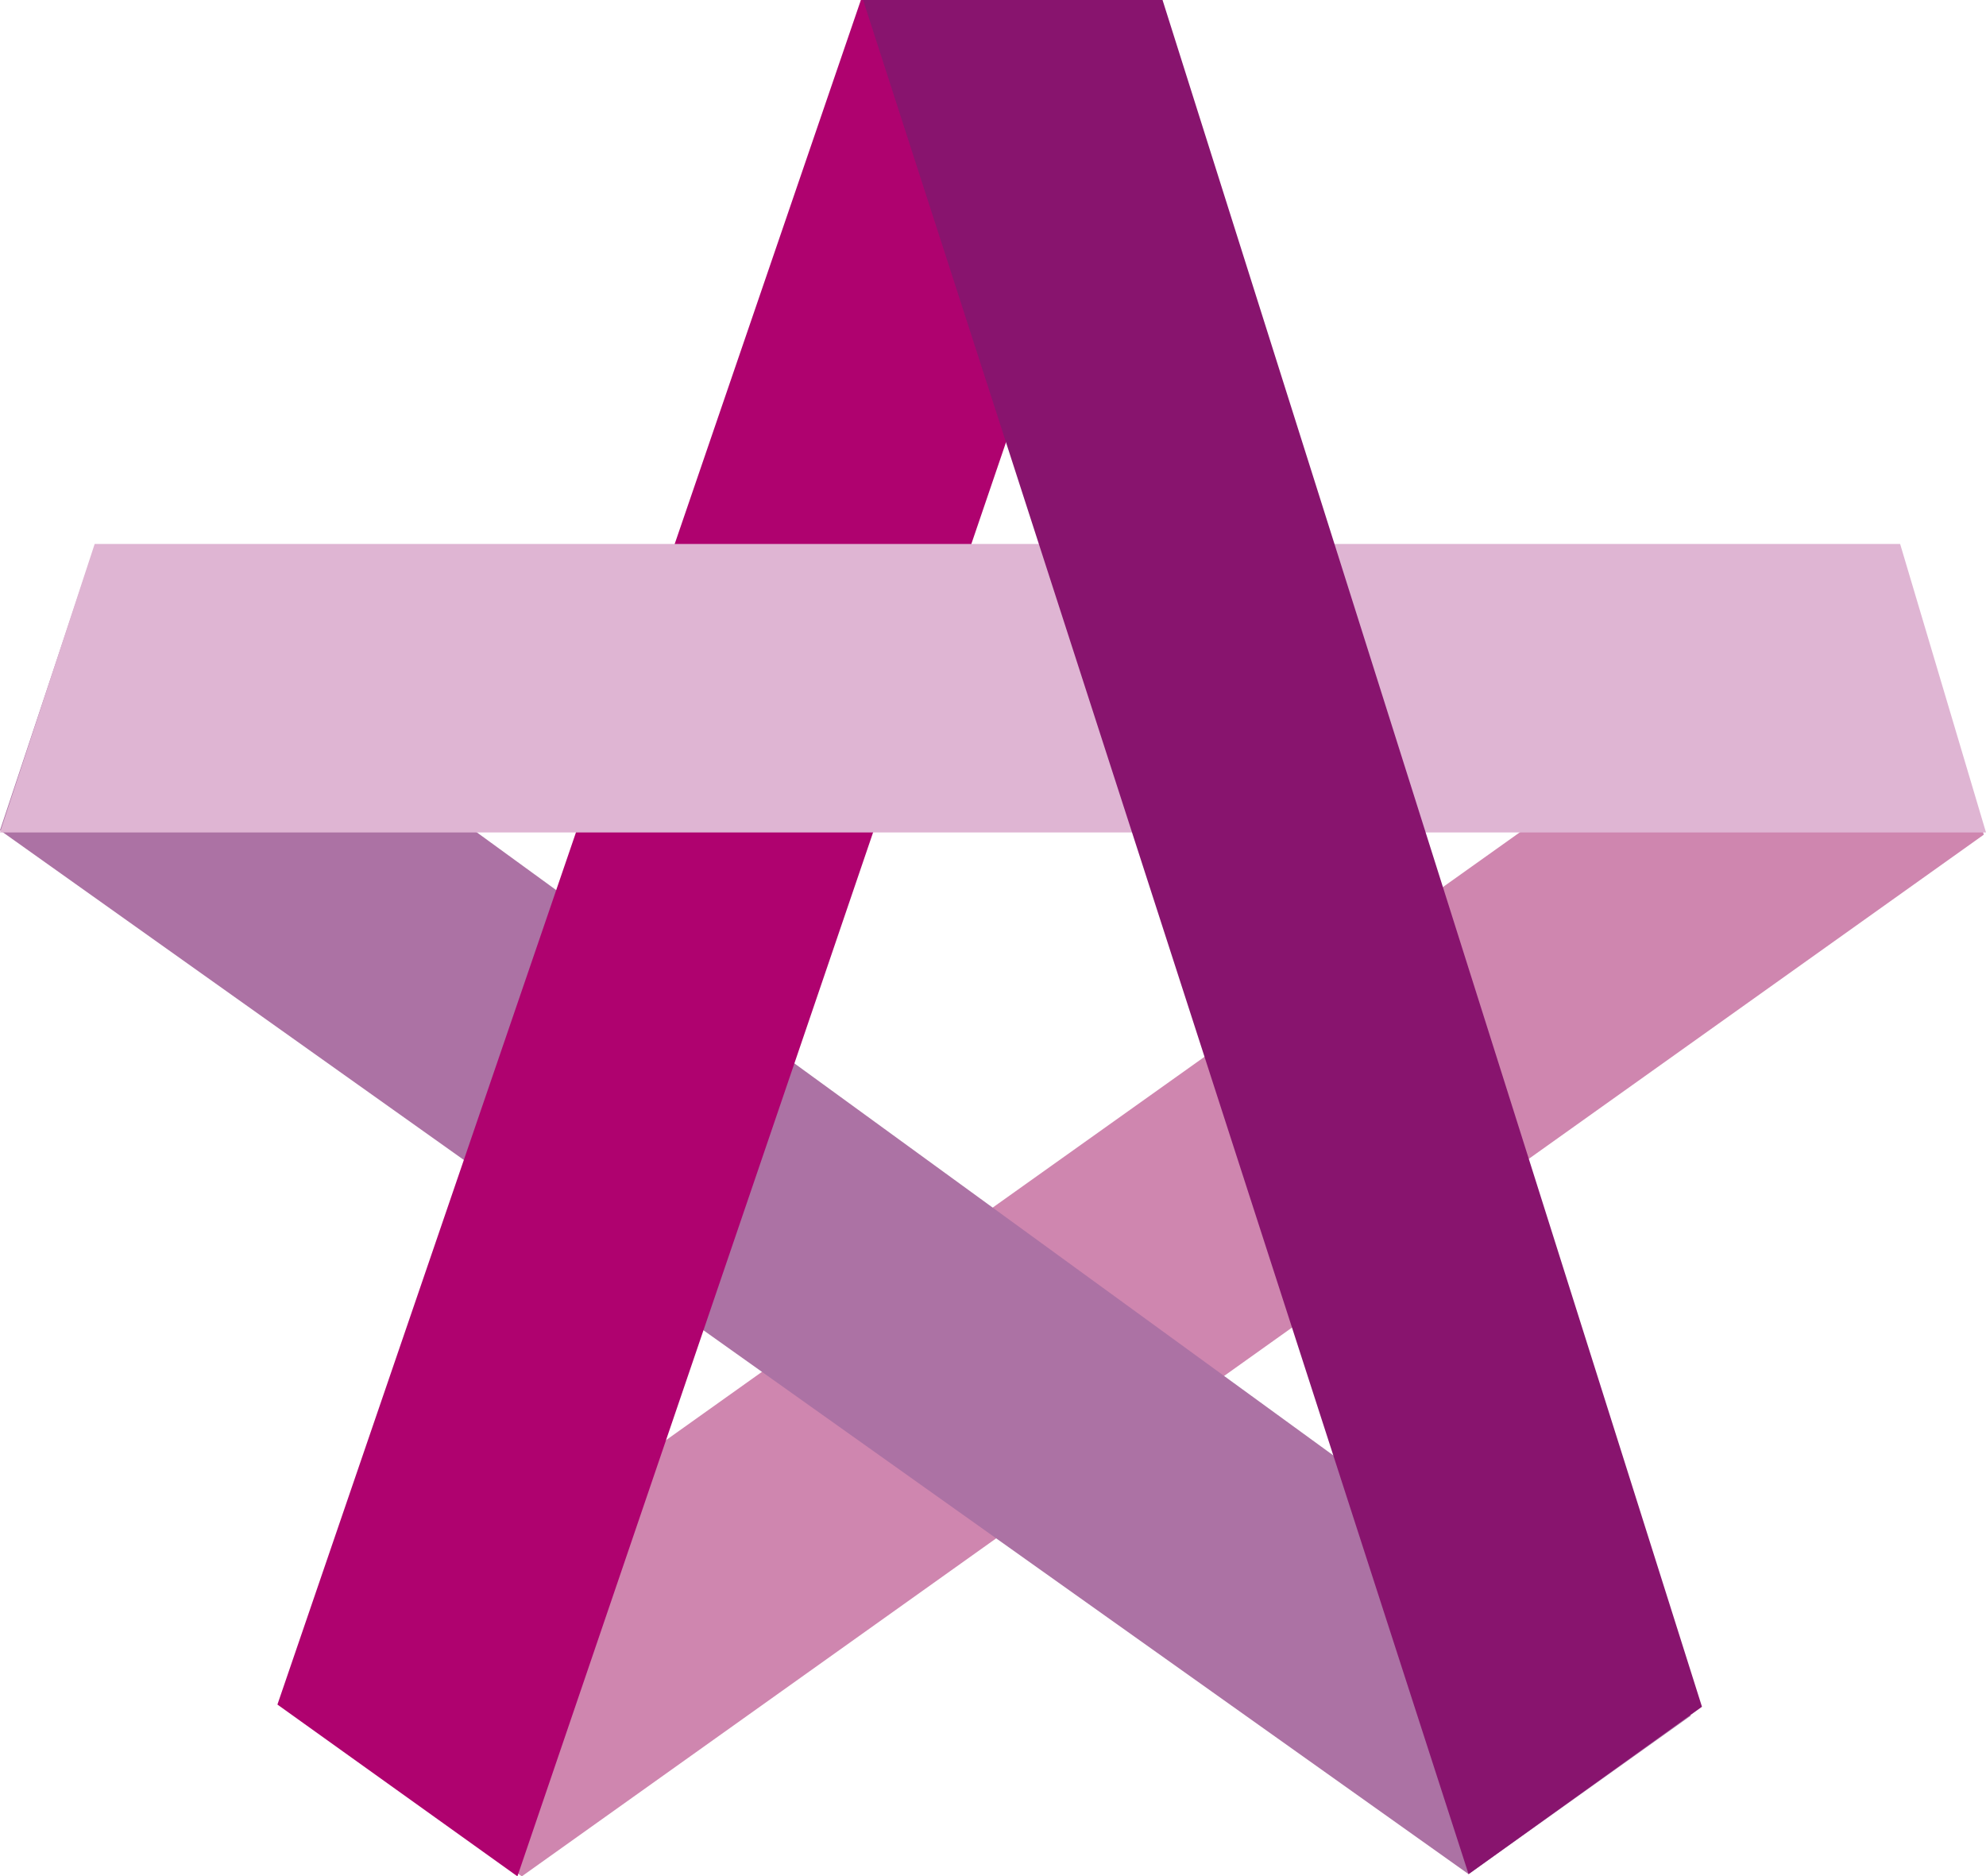
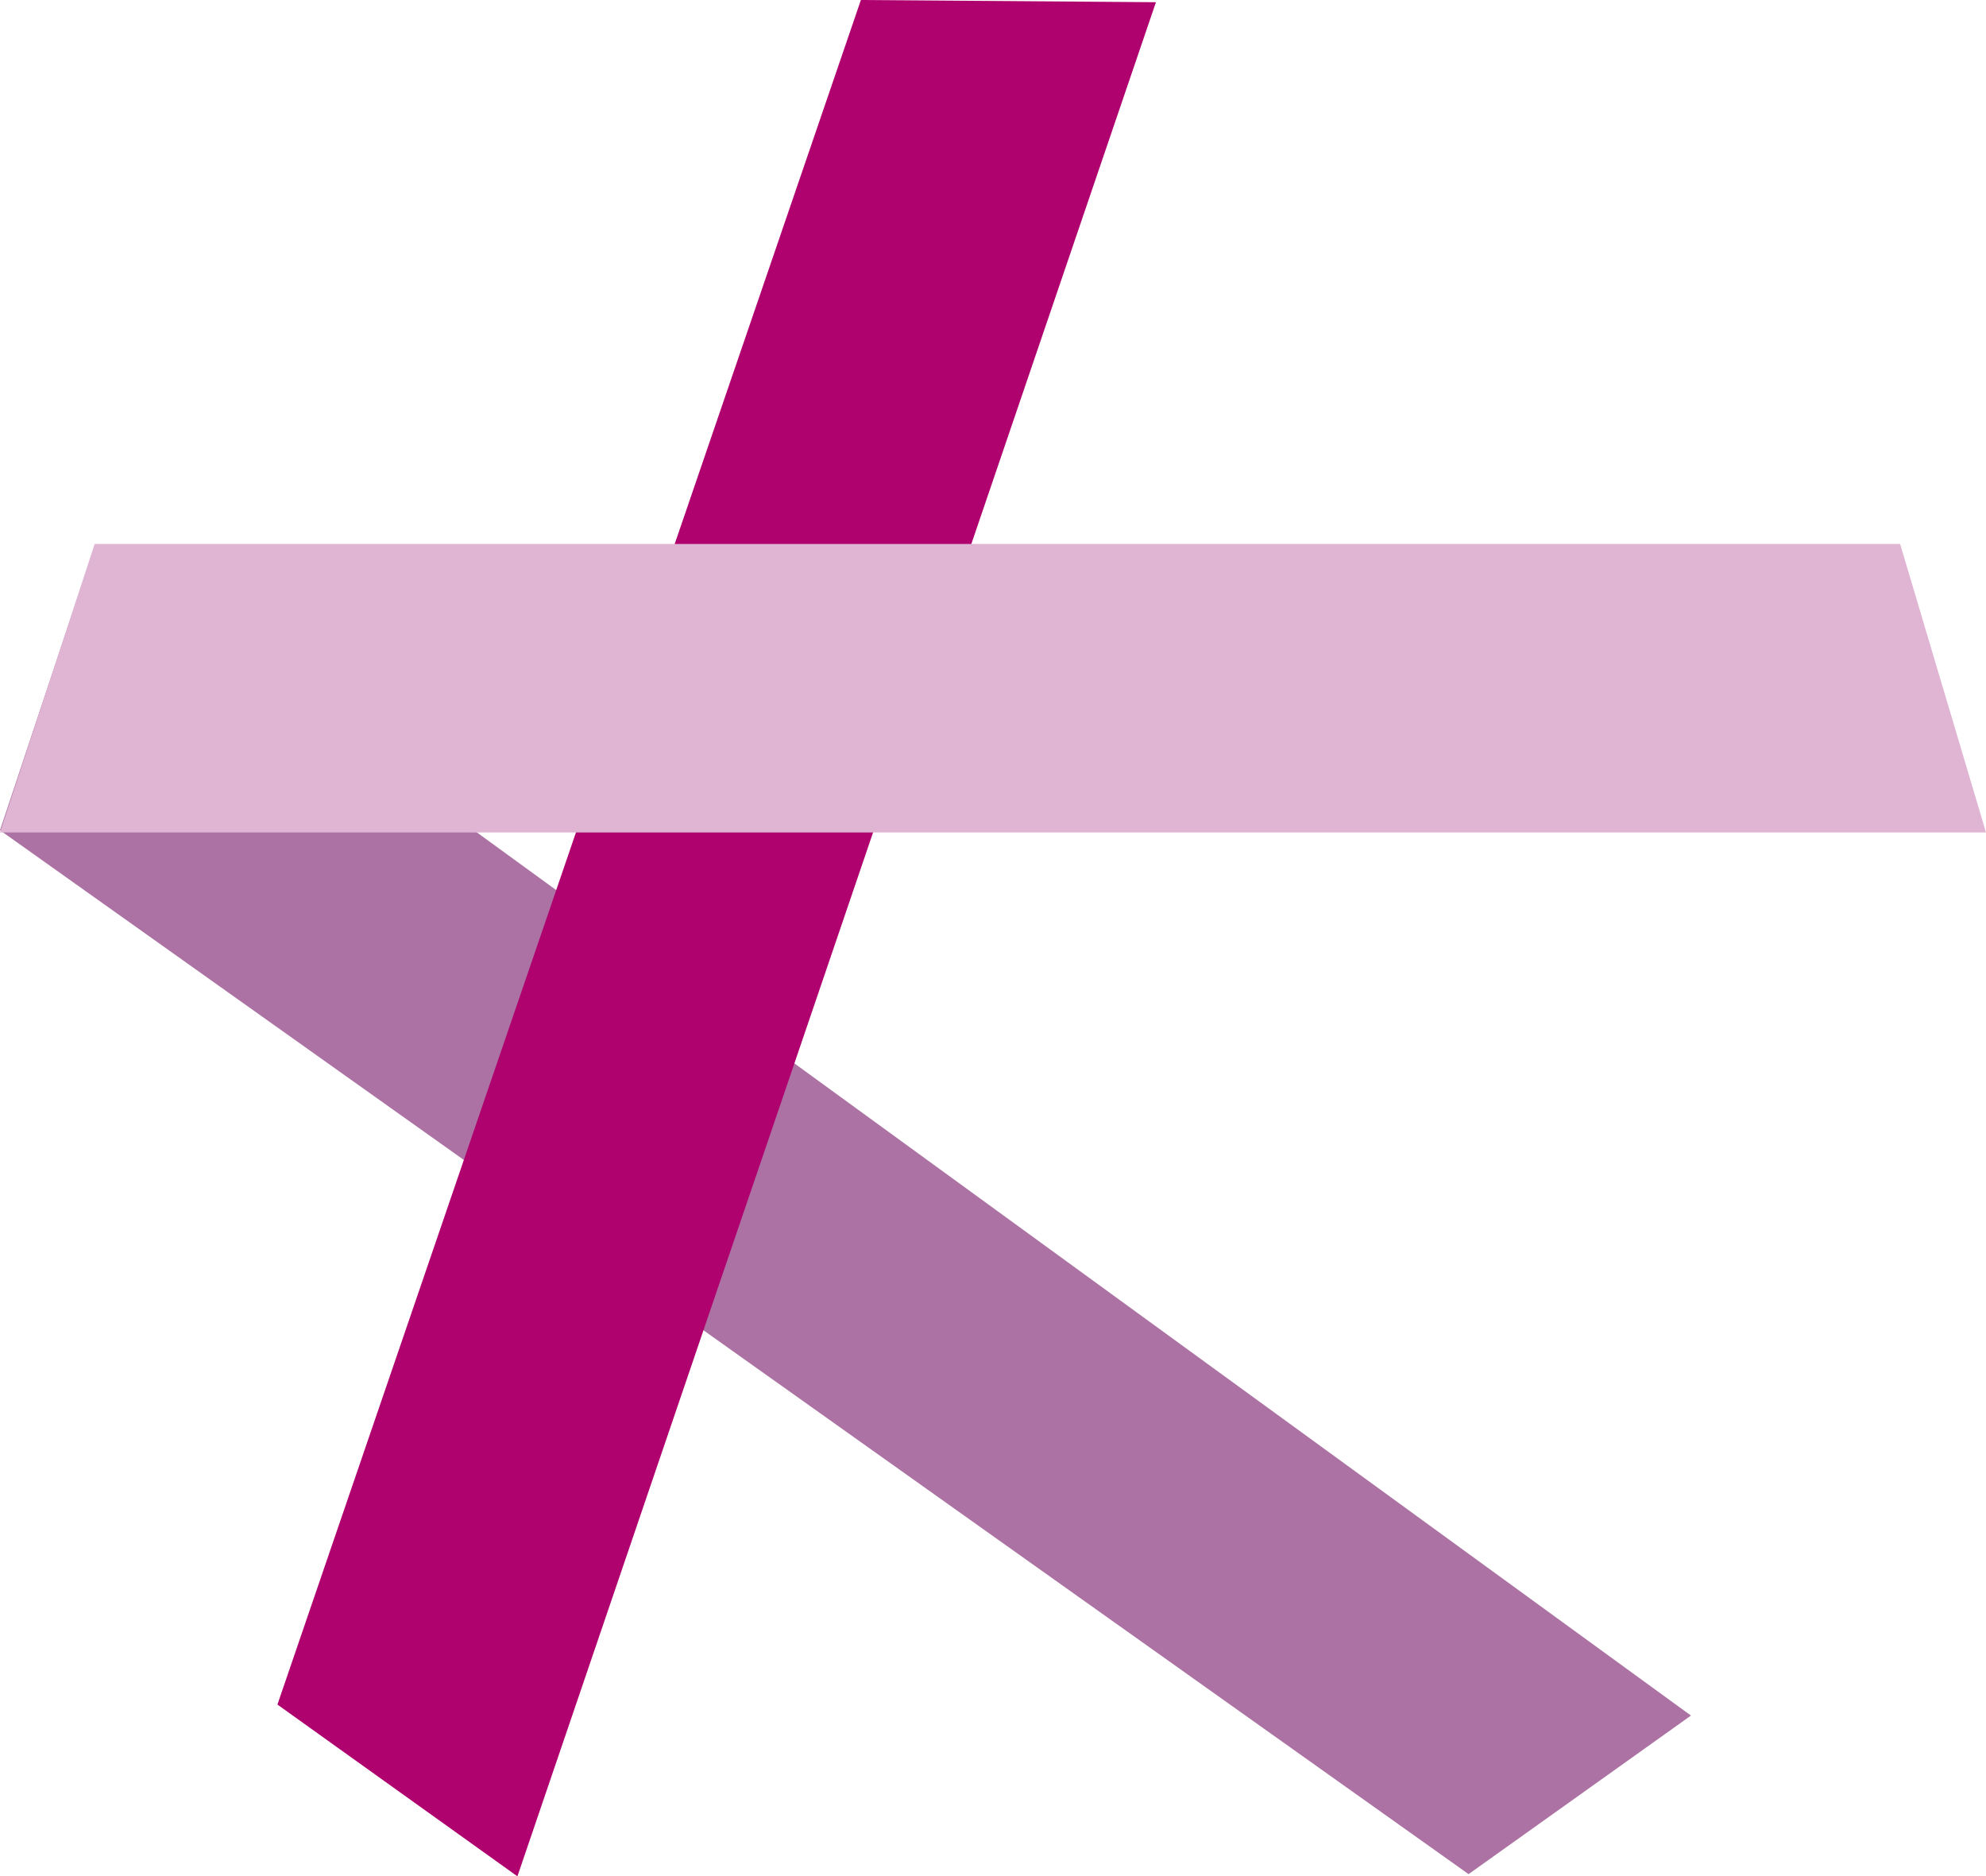
<svg xmlns="http://www.w3.org/2000/svg" version="1.1" id="Ebene_1" x="0px" y="0px" viewBox="0 0 90.2 85.2" style="enable-background:new 0 0 90.2 85.2;" xml:space="preserve">
  <style type="text/css">
	.st0{fill:#CF86AF;}
	.st1{fill:#AC72A4;}
	.st2{fill:#5D686E;}
	.st3{fill:none;stroke:#F59C00;stroke-width:1.277;}
	.st4{fill:#AF026F;}
	.st5{fill:#DFB5D3;}
	.st6{fill:#88146E;}
</style>
-   <polygon class="st0" points="86.3,25.5 13.1,77.6 23.7,85.2 90.1,37.9 " />
  <polygon class="st1" points="4.2,25.1 76.8,77.9 66.7,85.1 0,37.7 " />
  <path class="st2" d="M43.4,26.6" />
-   <path class="st3" d="M43.4,26.6" />
  <g>
    <polygon class="st4" points="52.5,0.1 23.5,85.2 12.6,77.4 39.1,0  " />
    <polygon class="st5" points="0,37.8 90.2,37.8 86.3,24.7 4.3,24.7  " />
-     <path class="st2" d="M37.1,28.2" />
  </g>
-   <path class="st3" d="M37.1,28.2" />
  <g>
-     <polygon class="st6" points="39.2,0 66.7,85.1 77.3,77.5 52.8,0  " />
-   </g>
+     </g>
</svg>